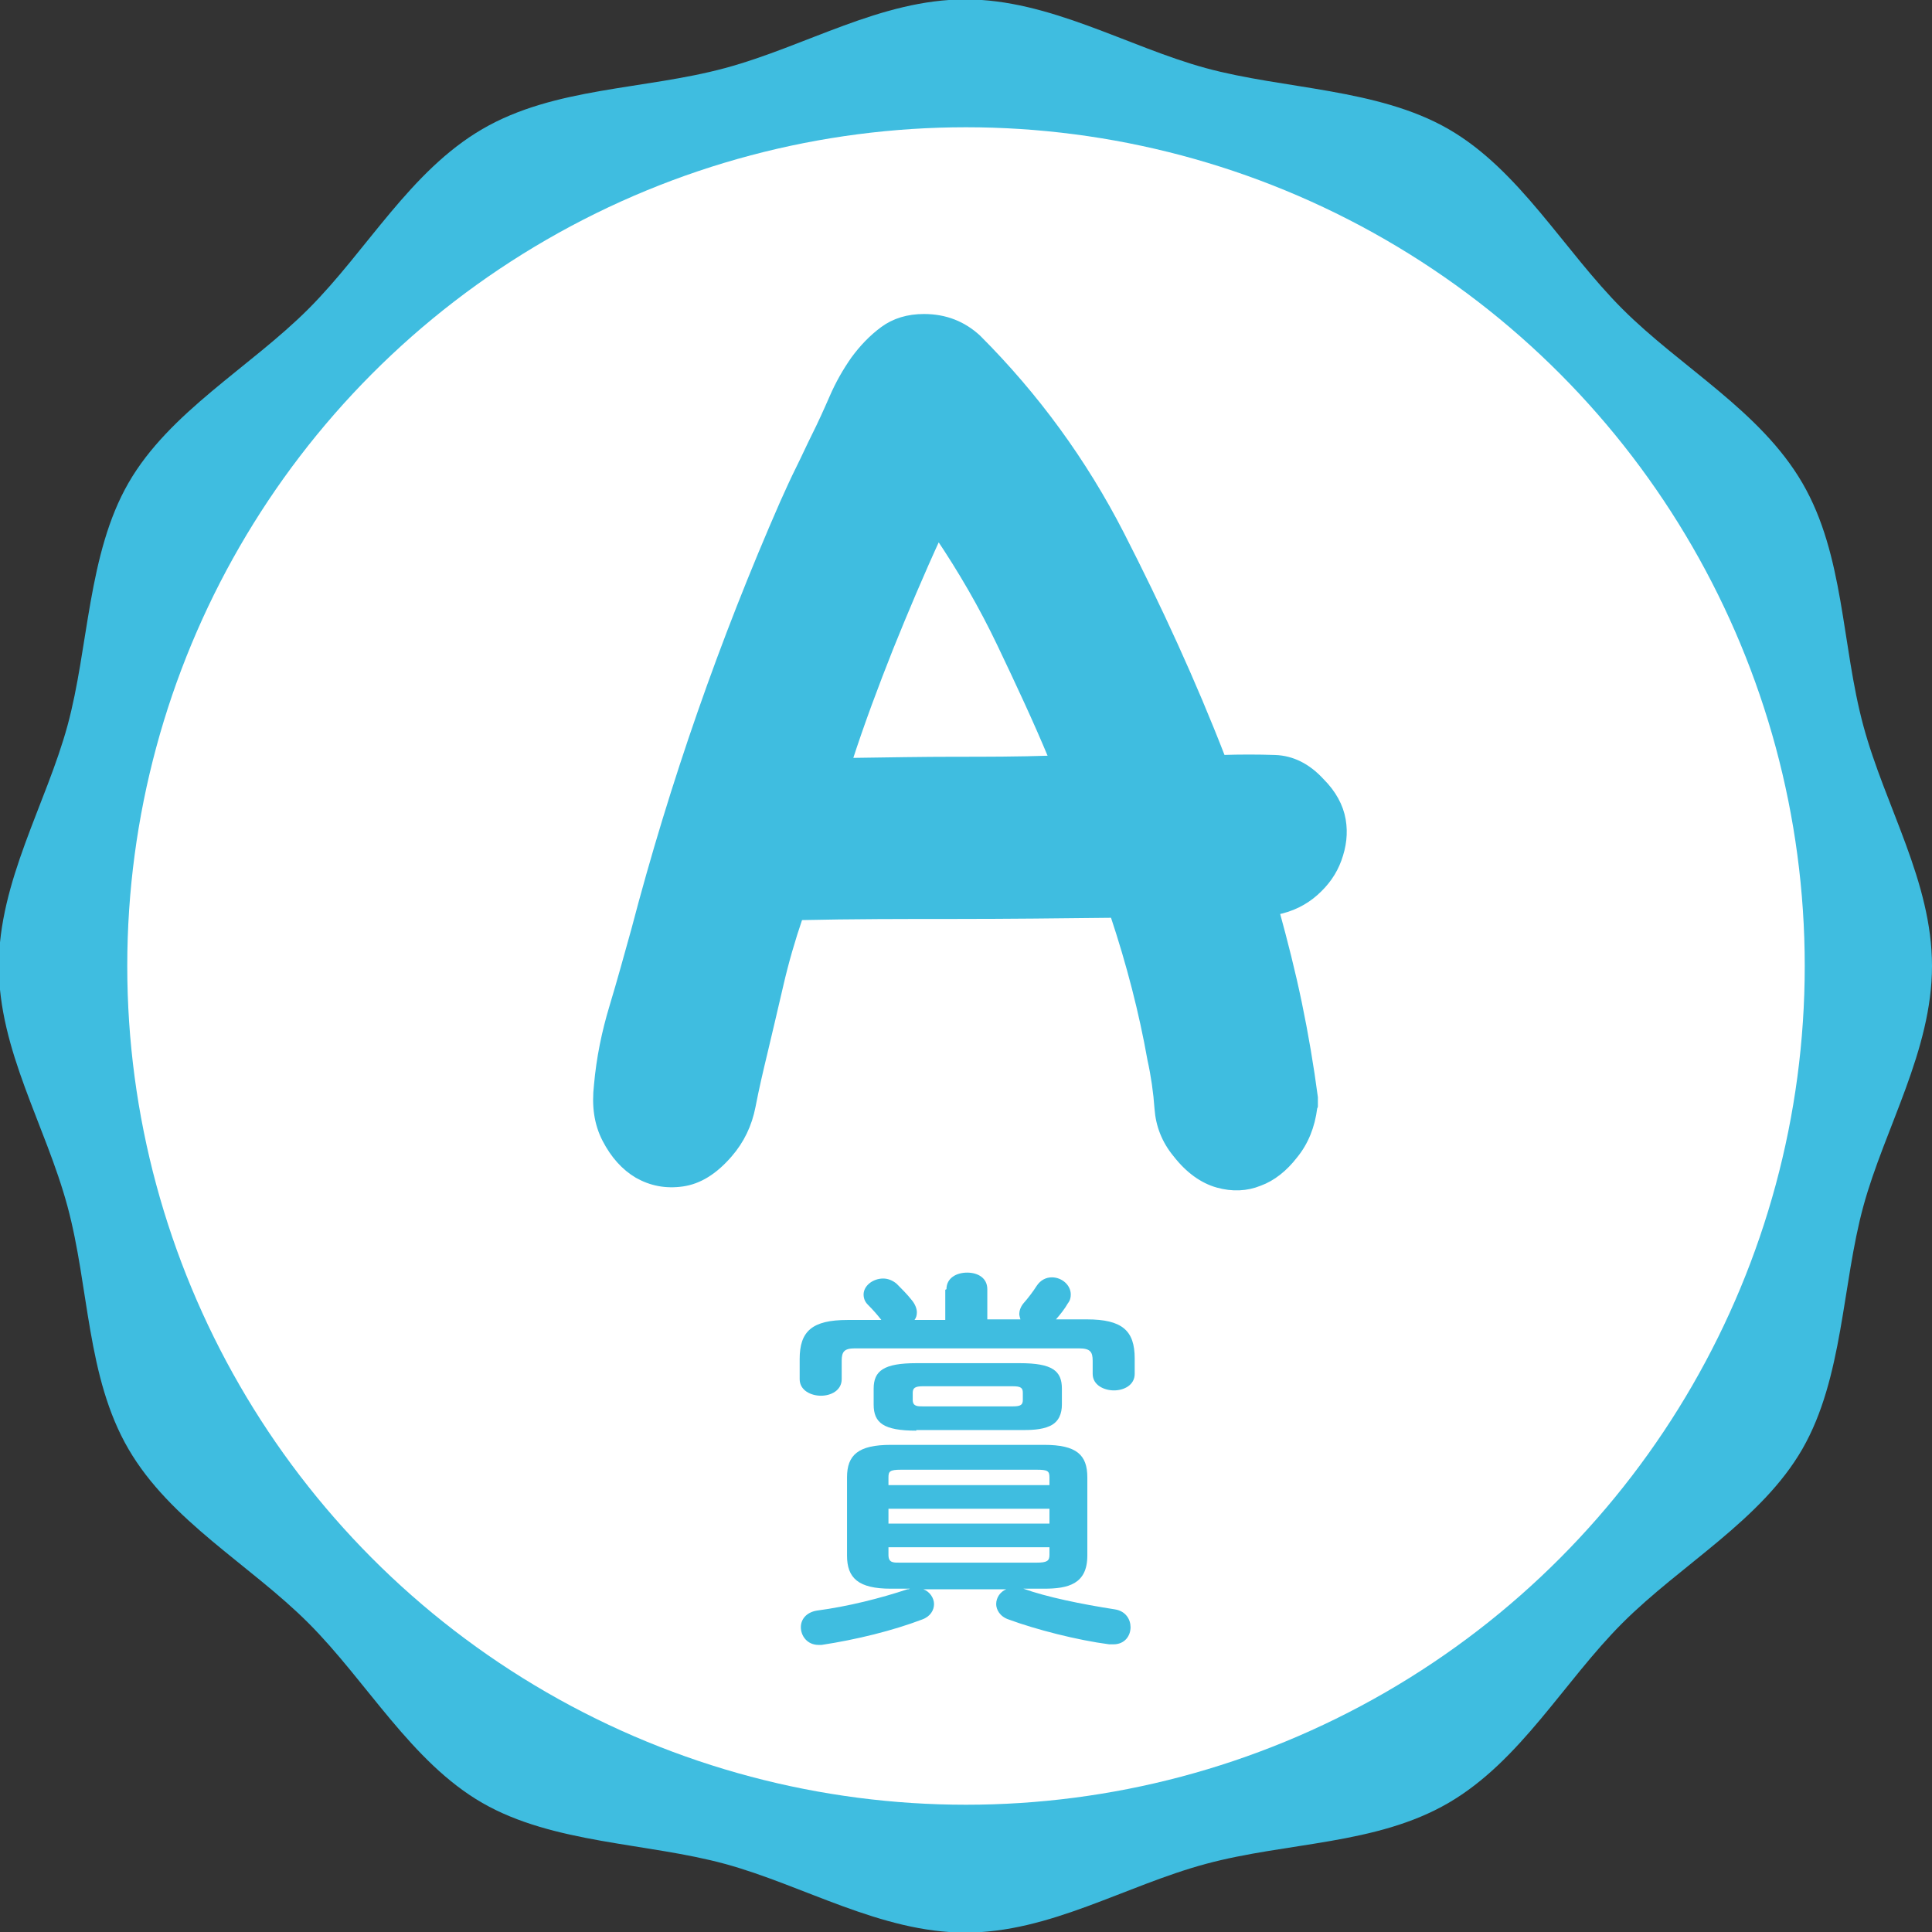
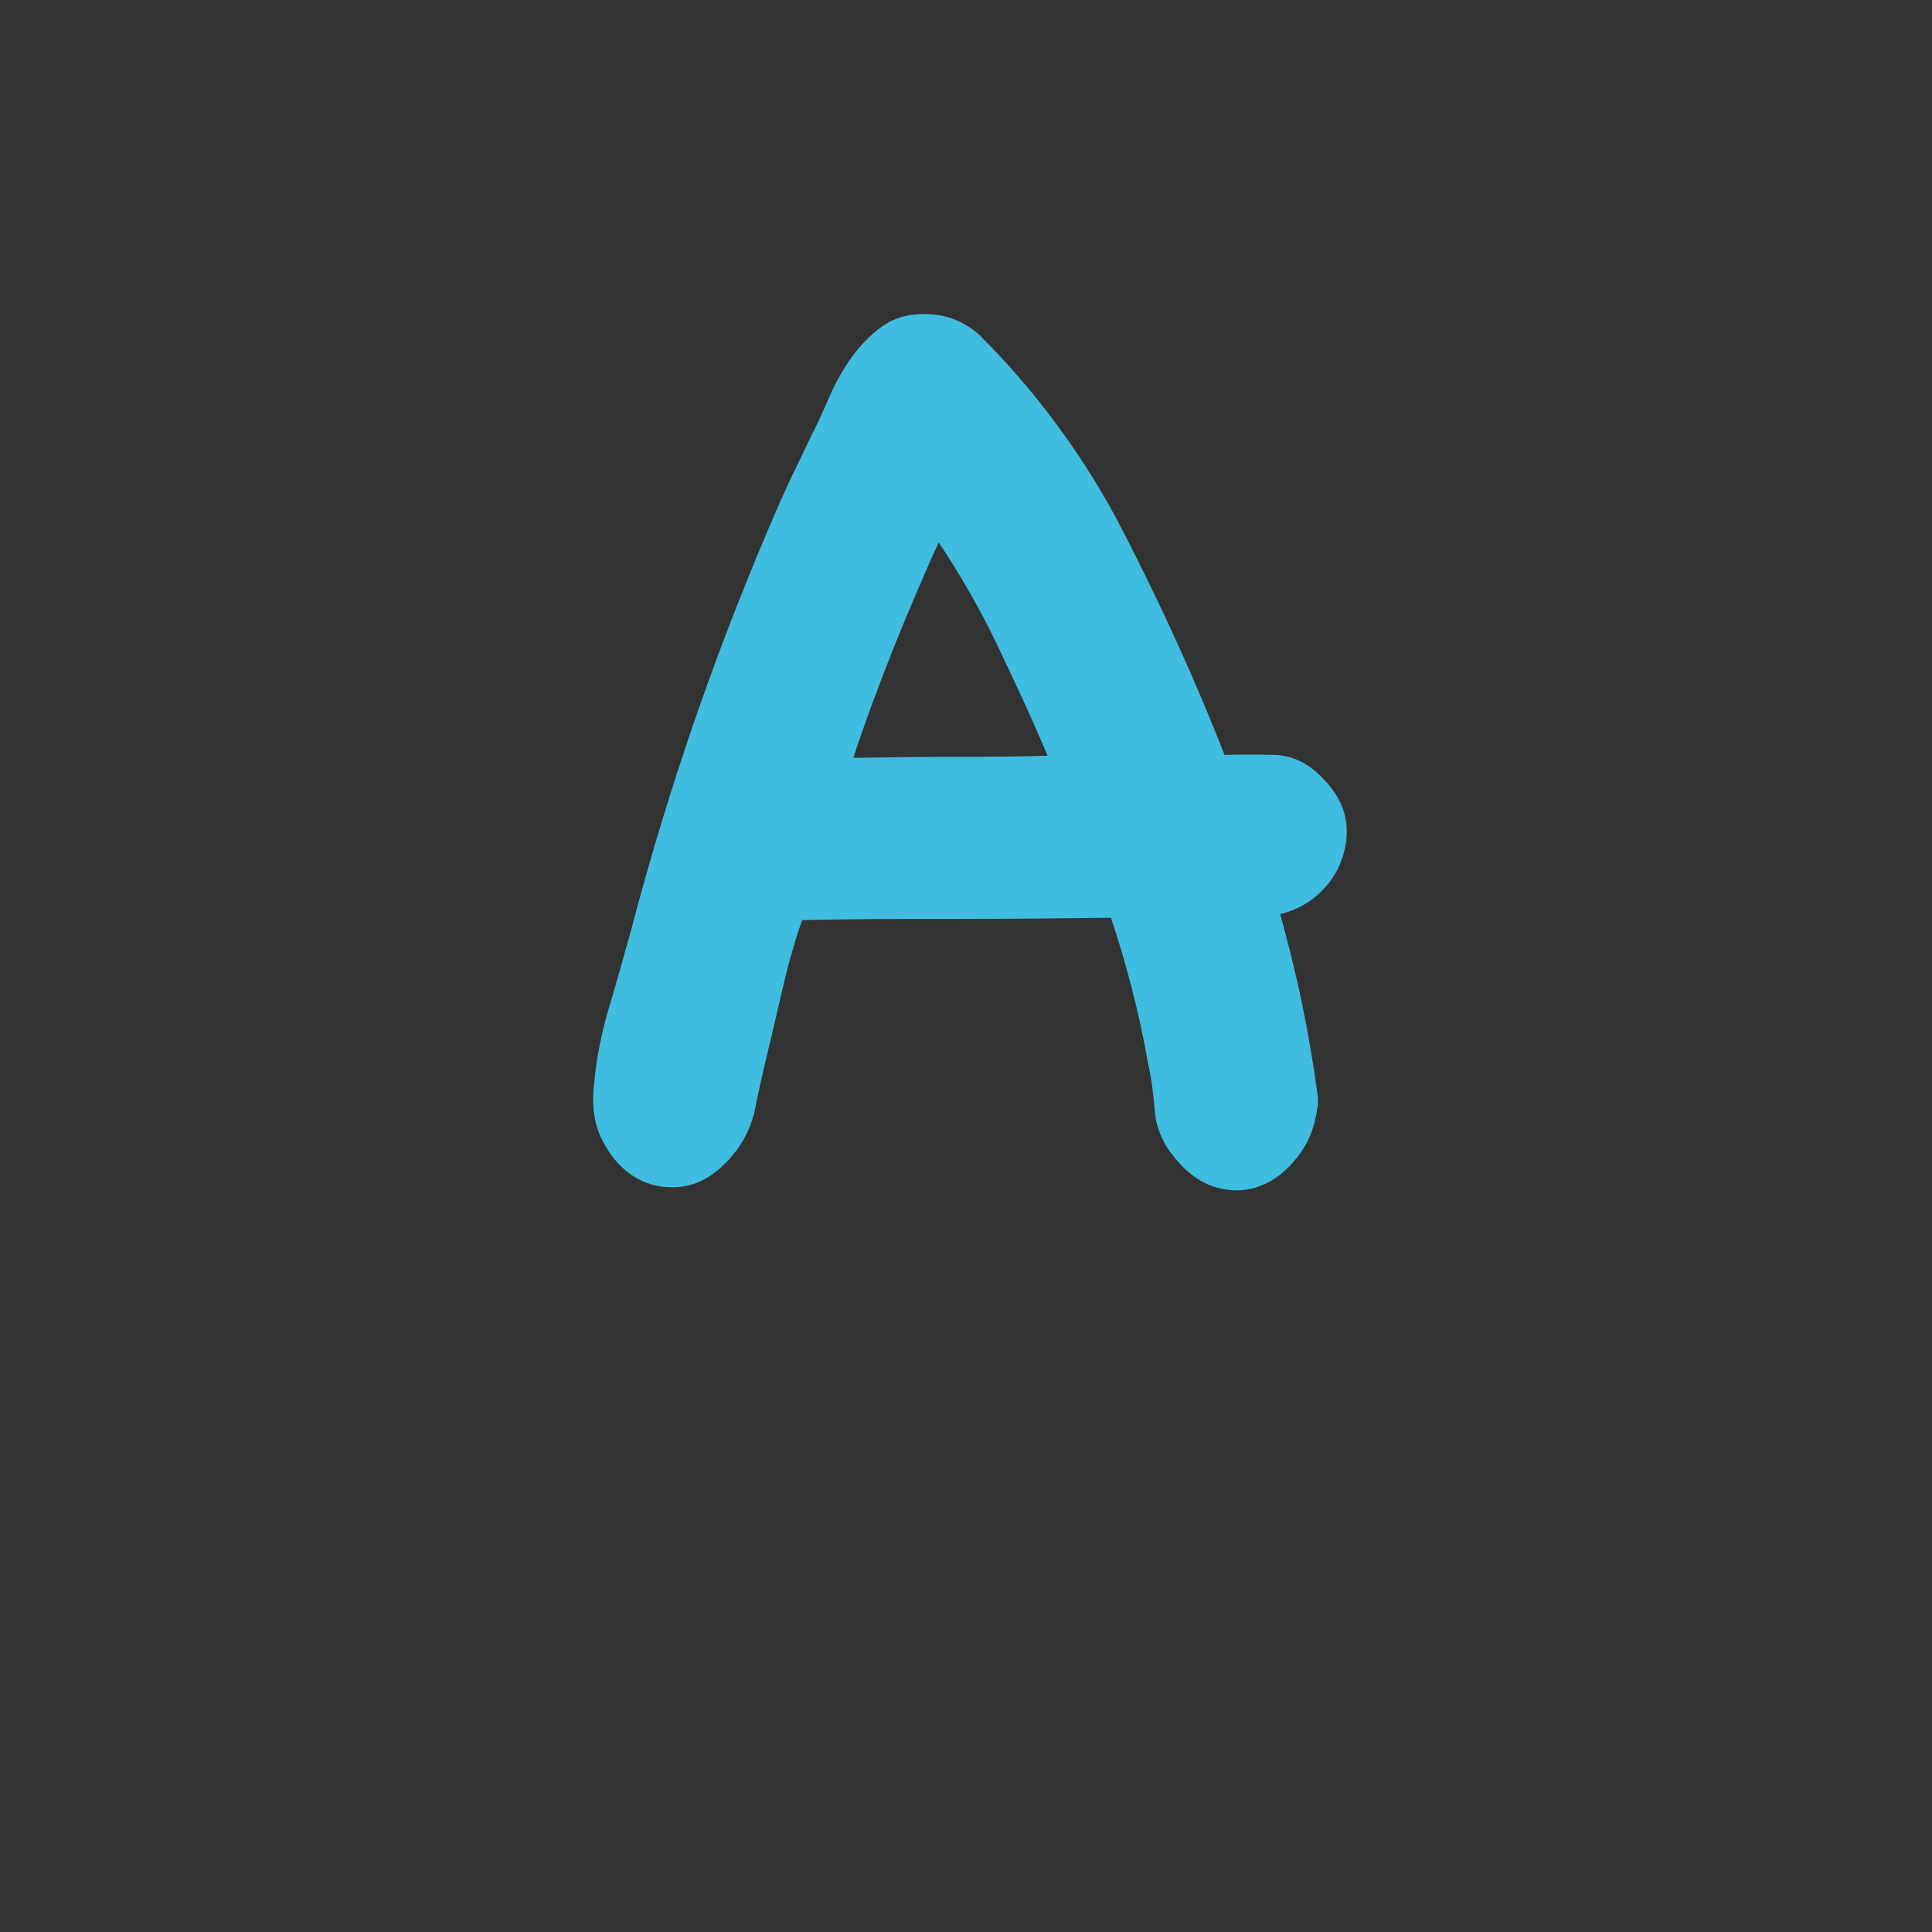
<svg xmlns="http://www.w3.org/2000/svg" id="_イヤー_2" viewBox="0 0 32.64 32.64">
  <rect x="0" y="0" width="32.64" height="32.64" fill="#333333" stroke="none" />
  <defs>
    <style>.cls-1{fill:#fff;}.cls-2,.cls-3{fill:#3fbde0;}.cls-3{stroke:#3fbde0;stroke-linecap:round;stroke-linejoin:round;stroke-width:.11px;}</style>
  </defs>
  <g id="_字">
    <g>
      <g>
-         <path class="cls-2" d="M32.64,16.32c0,1.43-.8,2.74-1.16,4.06s-.34,2.9-1.03,4.1-2.05,1.95-3.04,2.94-1.72,2.33-2.94,3.04-2.73,.66-4.1,1.03-2.63,1.16-4.06,1.16-2.74-.8-4.06-1.16-2.9-.34-4.1-1.03-1.95-2.05-2.94-3.04-2.33-1.72-3.04-2.94-.66-2.73-1.03-4.1-1.16-2.63-1.16-4.06,.8-2.74,1.16-4.06,.34-2.9,1.03-4.1,2.05-1.95,3.04-2.94,1.72-2.33,2.94-3.04,2.73-.66,4.1-1.03,2.63-1.16,4.06-1.16,2.74,.8,4.06,1.16,2.9,.34,4.1,1.03,1.95,2.05,2.94,3.04,2.33,1.72,3.04,2.94,.66,2.73,1.03,4.1,1.16,2.63,1.16,4.06Z" />
-         <circle class="cls-1" cx="16.32" cy="16.32" r="14.17" />
-       </g>
+         </g>
      <path class="cls-3" d="M22.2,18.71c-.04,.32-.15,.59-.33,.81-.17,.22-.37,.38-.59,.46-.22,.09-.46,.1-.71,.03-.25-.07-.49-.24-.7-.51-.19-.23-.29-.49-.31-.77-.02-.28-.06-.56-.12-.83-.14-.79-.35-1.61-.63-2.45-.89,.01-1.78,.02-2.66,.02s-1.76,0-2.64,.02c-.13,.38-.24,.76-.33,1.15-.09,.39-.18,.77-.27,1.15-.07,.29-.14,.59-.2,.9s-.19,.58-.39,.81c-.25,.29-.51,.45-.79,.49-.28,.04-.53-.01-.76-.14-.22-.13-.4-.33-.54-.6-.14-.27-.18-.57-.14-.92,.04-.45,.13-.89,.26-1.32,.13-.43,.25-.87,.37-1.3,.65-2.48,1.49-4.88,2.51-7.21,.09-.2,.18-.4,.27-.58s.18-.38,.27-.56c.1-.2,.2-.42,.3-.65,.1-.23,.22-.44,.36-.64,.14-.19,.3-.36,.49-.5,.19-.14,.42-.21,.69-.21,.36,0,.66,.12,.91,.35,.98,.98,1.79,2.09,2.42,3.32,.63,1.23,1.21,2.49,1.71,3.78,.3-.01,.6-.01,.89,0,.29,.01,.55,.14,.78,.39,.2,.2,.32,.42,.36,.65,.04,.23,.01,.45-.07,.67s-.21,.4-.39,.56c-.18,.16-.4,.27-.66,.32,.14,.51,.27,1.02,.38,1.55,.11,.53,.2,1.06,.27,1.59v.15Zm-4.42-5.89c-.27-.65-.57-1.29-.88-1.94s-.66-1.25-1.05-1.83c-.29,.63-.56,1.27-.81,1.89-.25,.63-.49,1.27-.7,1.92,.68-.01,1.27-.02,1.79-.02s1.06,0,1.66-.02Z" />
-       <path class="cls-2" d="M15.99,21.78c0-.19,.17-.28,.35-.28s.34,.09,.34,.28v.51h.56s-.02-.06-.02-.09c0-.05,.02-.12,.07-.18,.08-.09,.17-.21,.22-.29,.07-.11,.17-.15,.26-.15,.17,0,.32,.13,.32,.29,0,.05-.01,.1-.05,.15-.05,.09-.13,.19-.2,.27h.52c.6,0,.81,.19,.81,.66v.26c0,.19-.18,.28-.35,.28s-.36-.09-.36-.28v-.22c0-.15-.04-.21-.23-.21h-3.79c-.18,0-.22,.06-.22,.21v.31c0,.19-.18,.28-.35,.28s-.36-.09-.36-.28v-.34c0-.47,.21-.66,.81-.66h.57c-.07-.09-.14-.17-.23-.26-.05-.05-.07-.11-.07-.17,0-.15,.16-.27,.33-.27,.08,0,.16,.03,.23,.09,.07,.07,.18,.18,.25,.27,.06,.07,.09,.15,.09,.21,0,.05-.01,.09-.04,.13h.52v-.51Zm1.28,5.06h.02c.39,.14,.97,.26,1.55,.35,.18,.03,.26,.17,.26,.3,0,.15-.1,.29-.29,.29-.02,0-.05,0-.07,0-.54-.07-1.24-.25-1.7-.42-.15-.05-.21-.17-.21-.26,0-.11,.07-.21,.17-.25h-1.4c.11,.04,.18,.15,.18,.25,0,.1-.06,.21-.2,.26-.5,.19-1.11,.34-1.7,.43-.02,0-.04,0-.05,0-.19,0-.3-.15-.3-.3,0-.13,.09-.25,.27-.28,.53-.07,1.08-.21,1.53-.36,.01,0,.03,0,.04-.01h-.32c-.55,0-.74-.18-.74-.56v-1.32c0-.38,.19-.55,.74-.55h2.59c.55,0,.73,.17,.73,.55v1.32c0,.48-.32,.56-.73,.56h-.39Zm-1.79-2.67c-.55,0-.72-.13-.72-.44v-.27c0-.3,.17-.43,.72-.43h1.75c.55,0,.71,.13,.71,.43v.27c0,.15-.05,.29-.2,.36-.15,.07-.34,.07-.51,.07h-1.75Zm2.25,.79c0-.11-.03-.13-.22-.13h-2.29c-.19,0-.21,.03-.21,.13v.13h2.72v-.13Zm-2.72,.78h2.72v-.25h-2.72v.25Zm2.5,.66c.18,0,.22-.03,.22-.13v-.13h-2.72v.13c0,.14,.09,.13,.21,.13h2.29Zm-.4-2.64c.14,0,.17-.03,.17-.11v-.12c0-.08-.03-.11-.17-.11h-1.52c-.13,0-.17,.03-.17,.11v.12c0,.11,.08,.11,.17,.11h1.52Z" />
    </g>
  </g>
</svg>